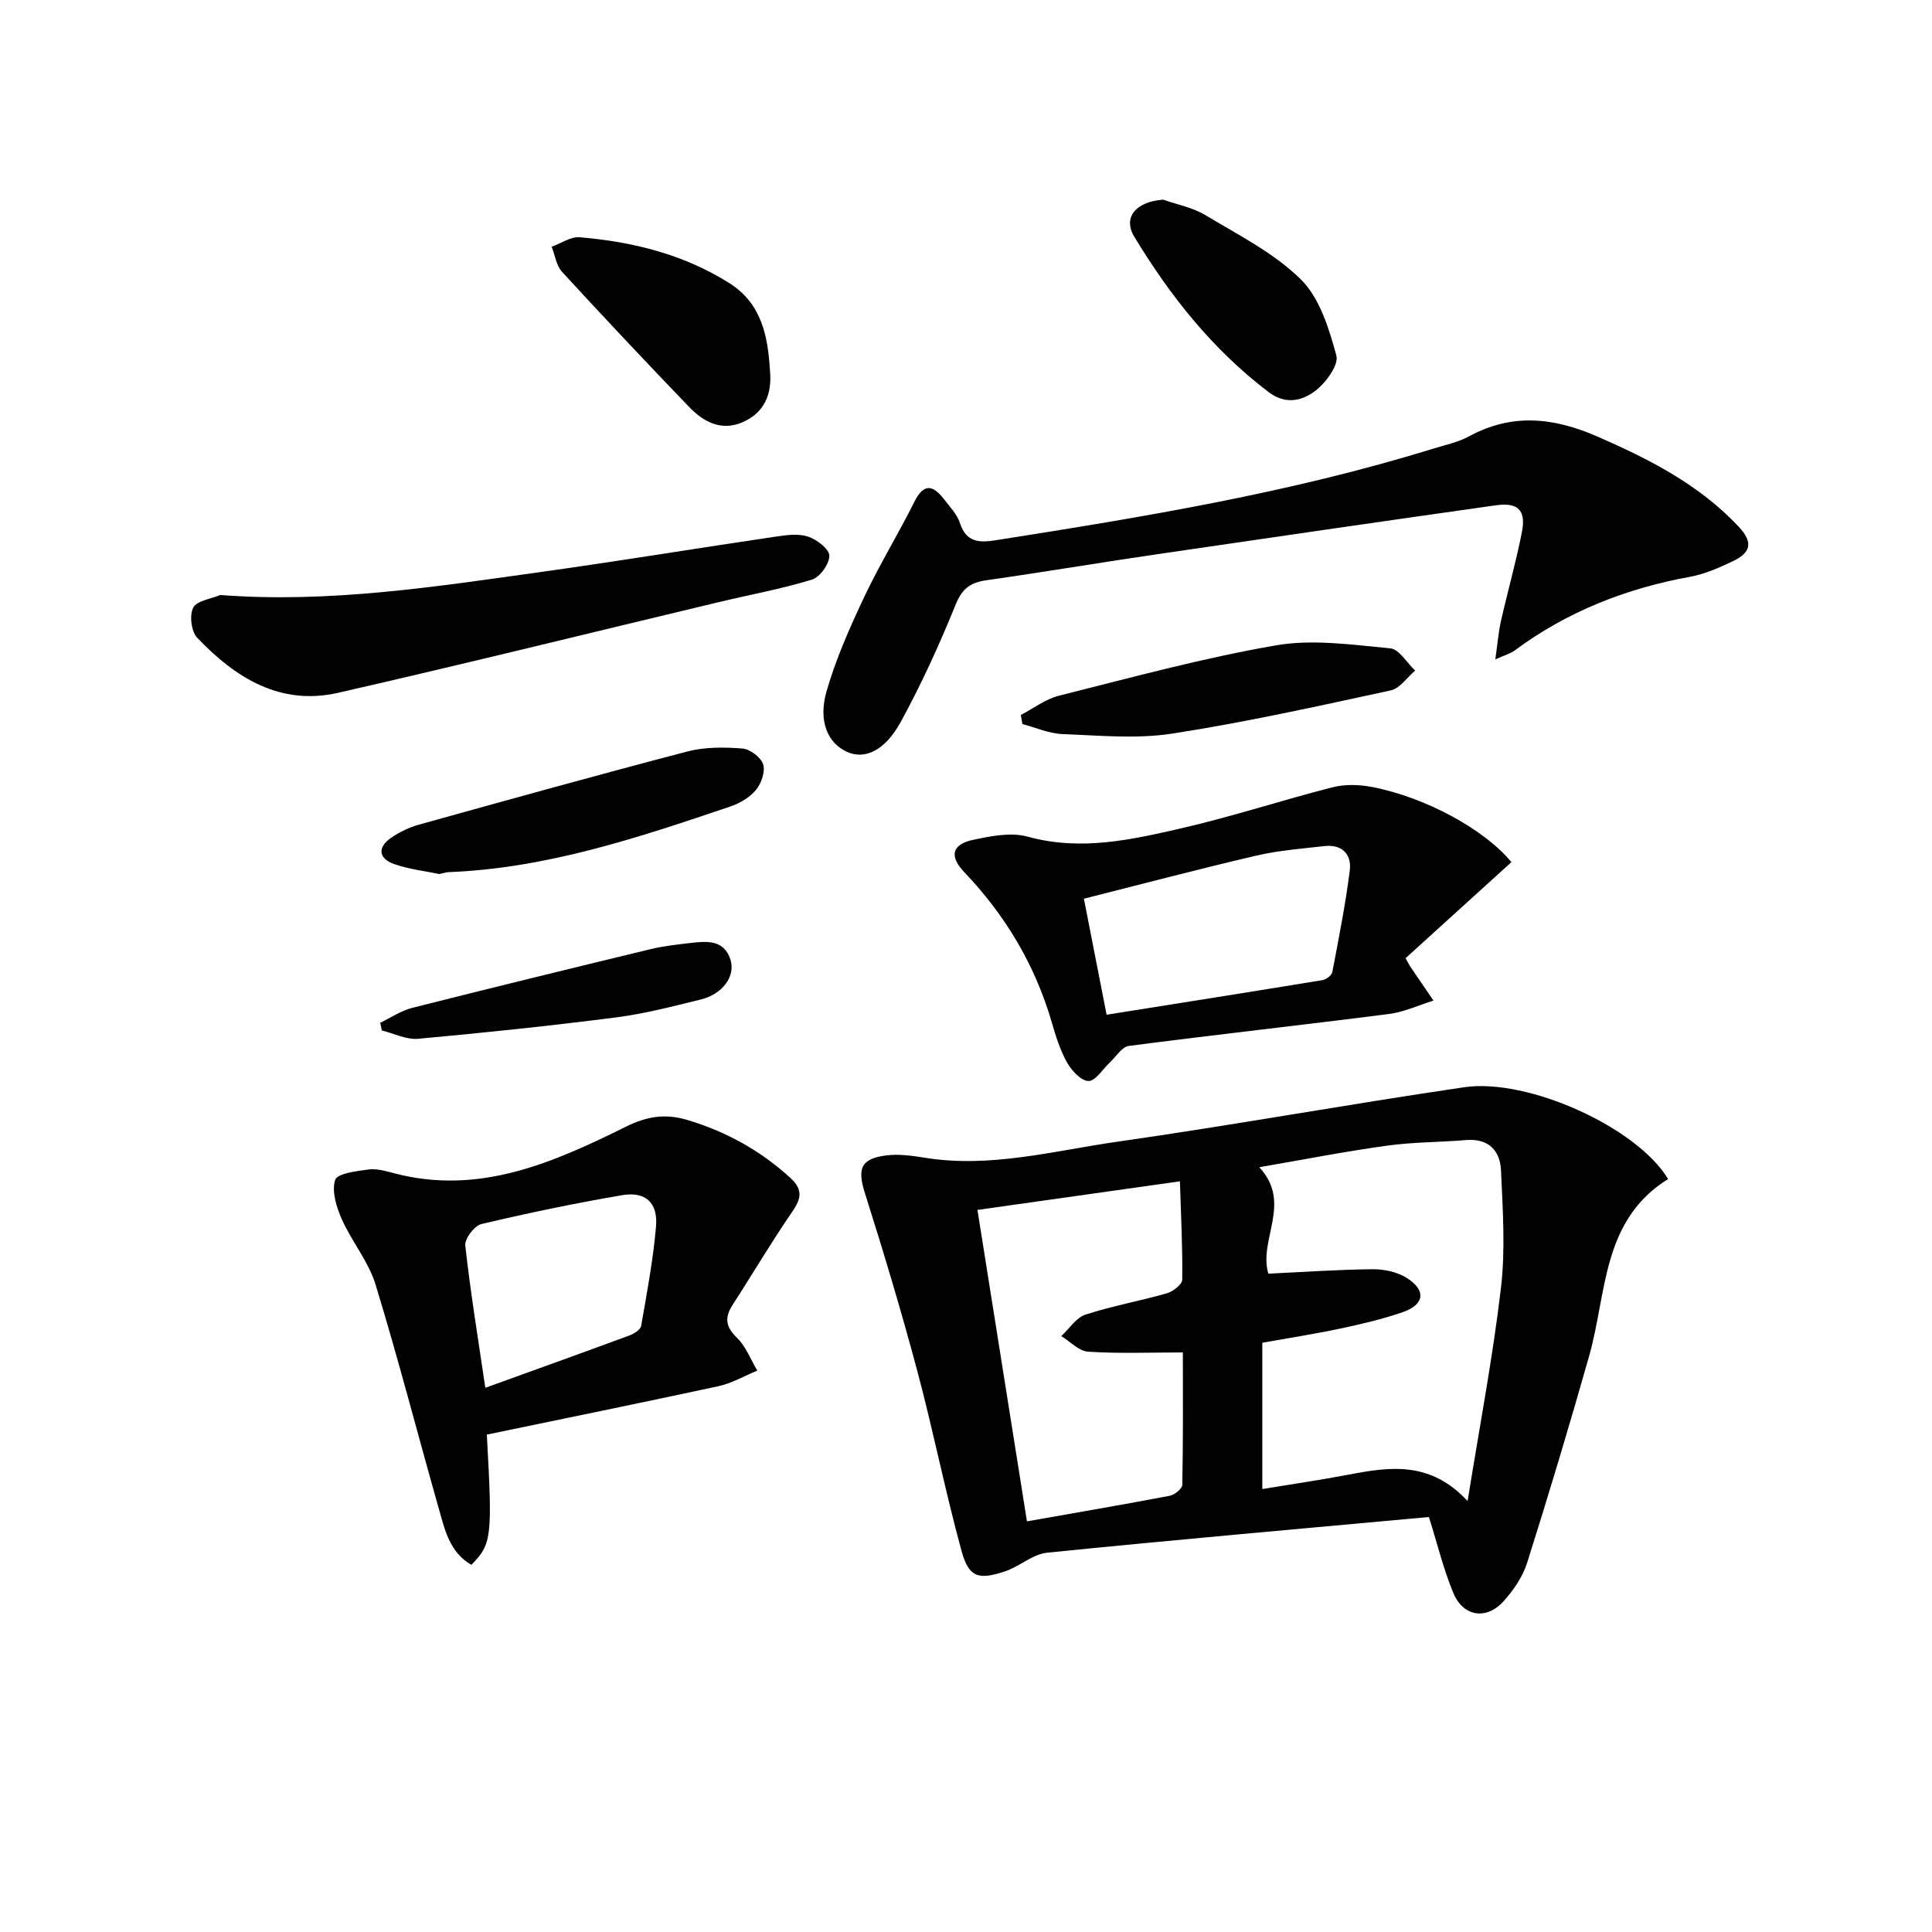
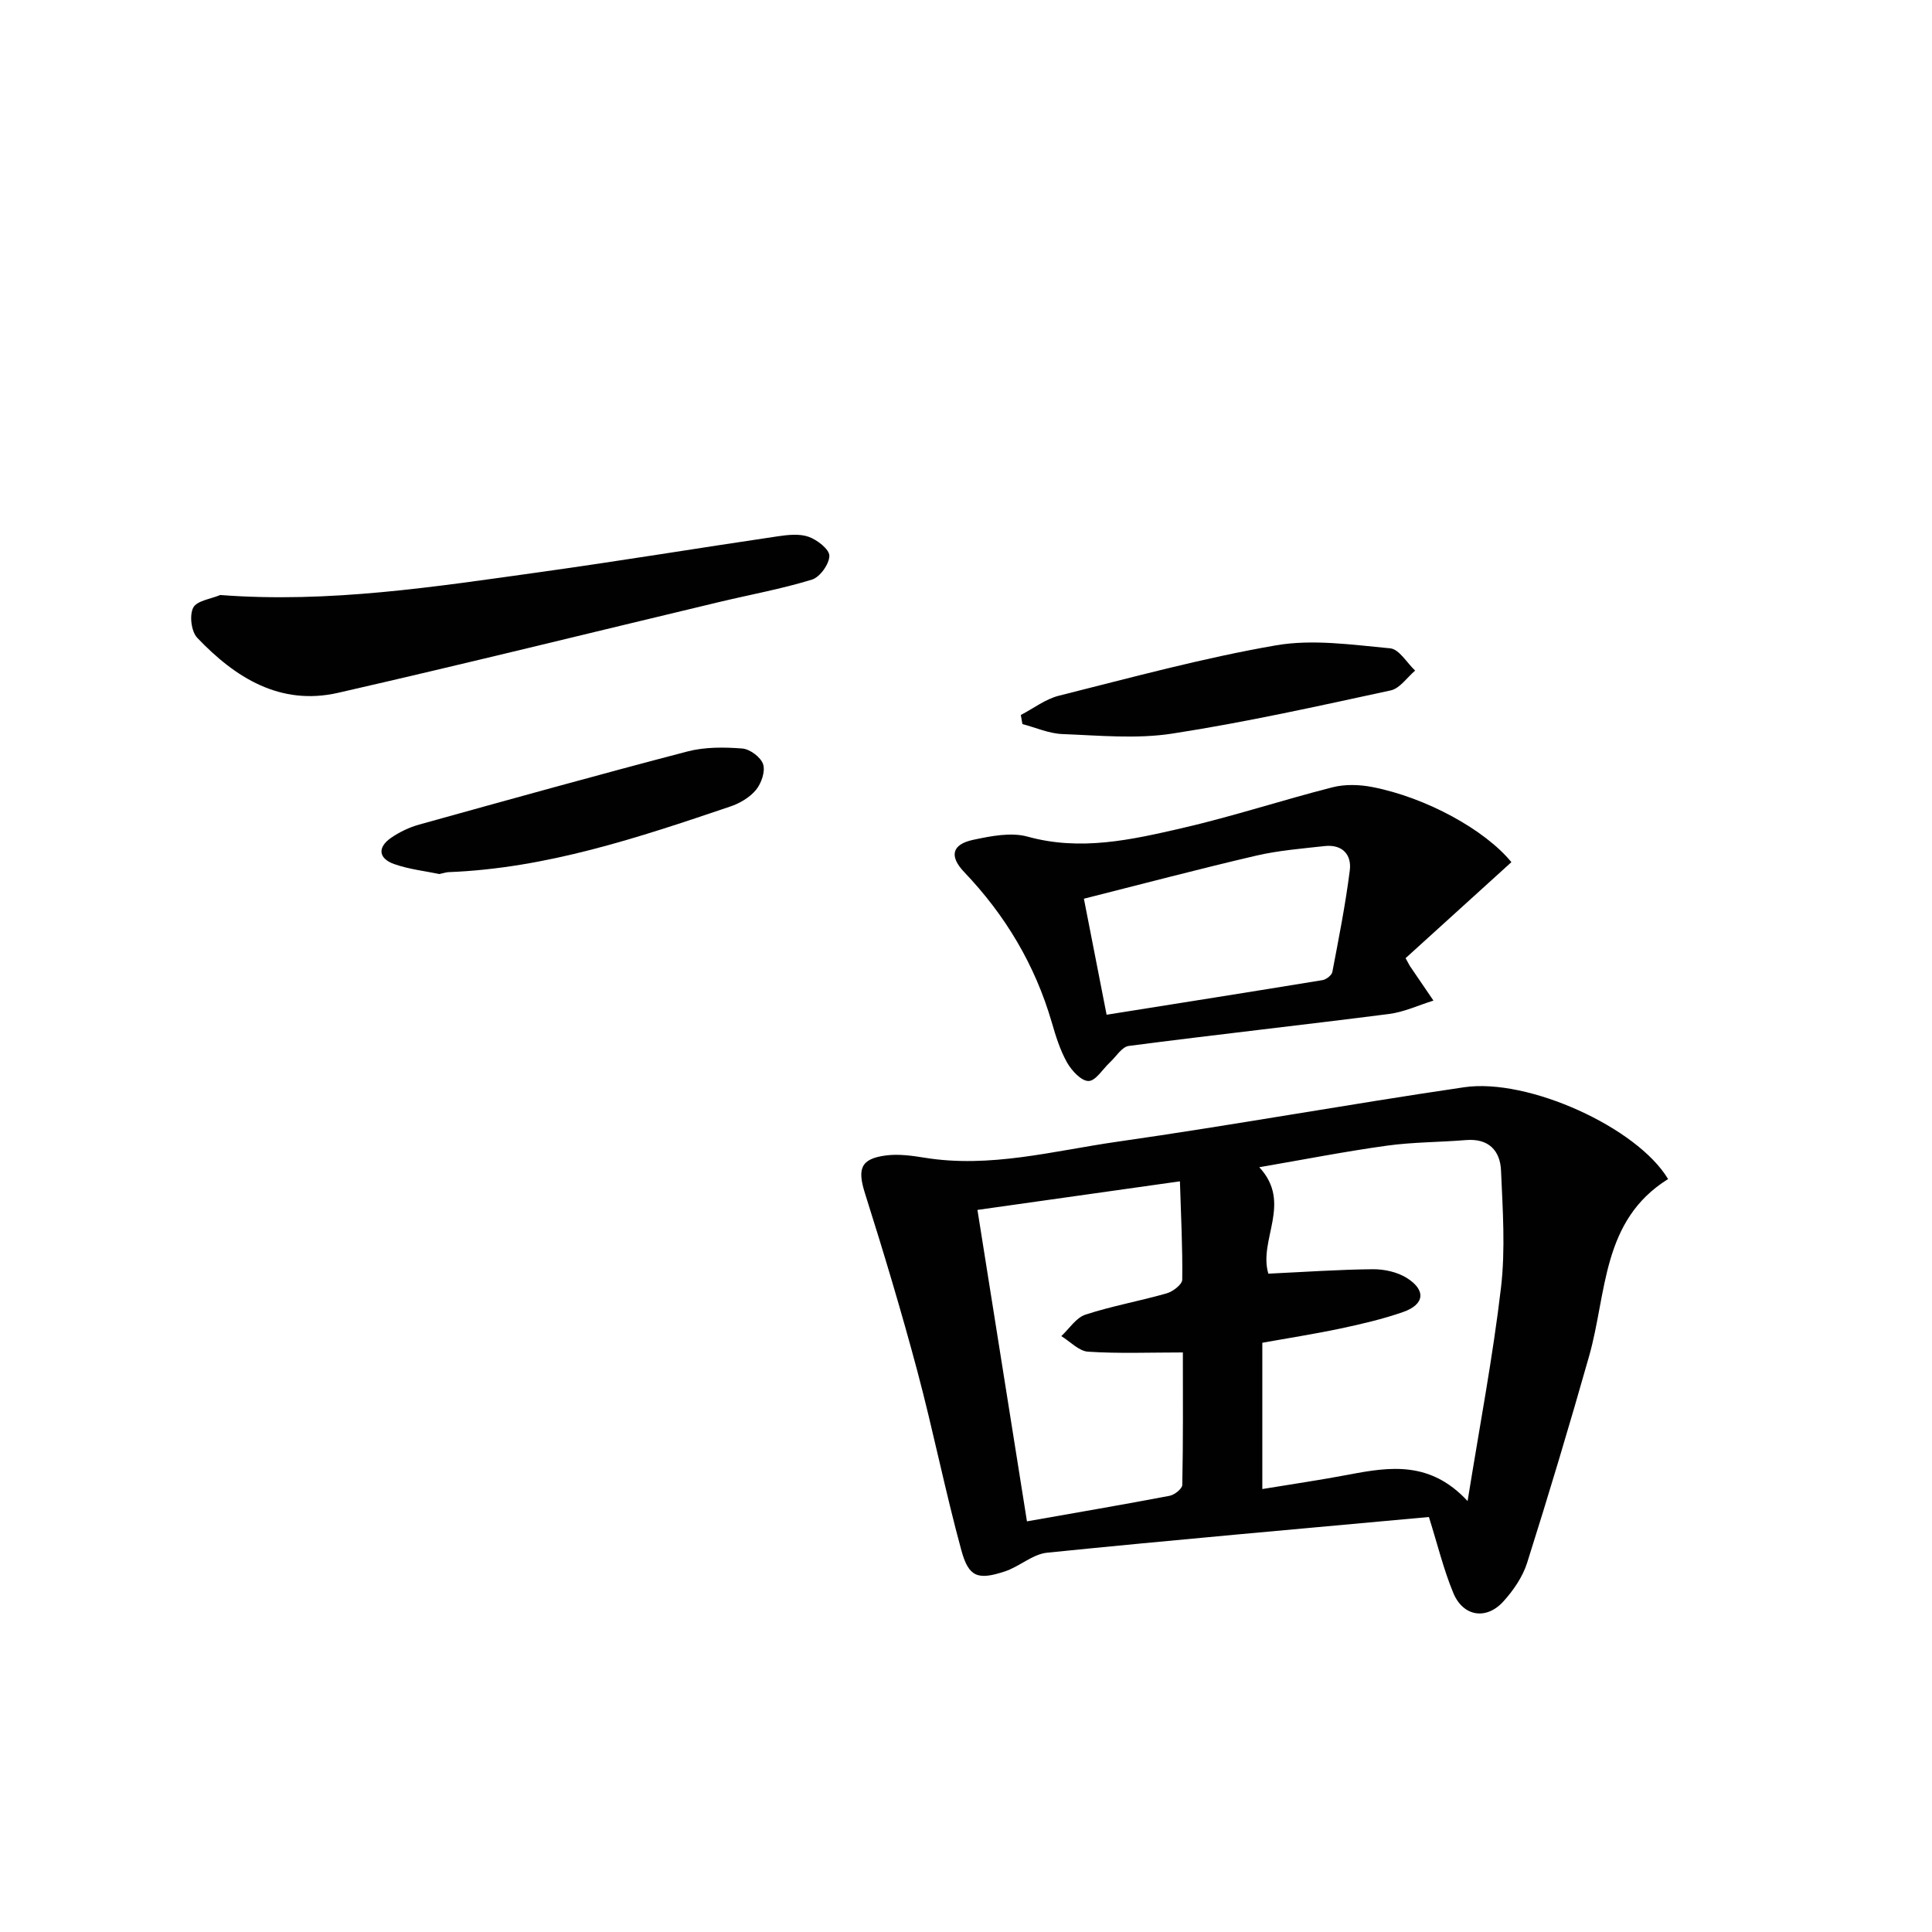
<svg xmlns="http://www.w3.org/2000/svg" enable-background="new 0 0 400 400" viewBox="0 0 400 400">
  <g fill="#010101">
    <path d="m345.36 244.11c-13.77 8.57-12.65 23.59-16.34 36.62-4.07 14.35-8.35 28.63-12.85 42.85-.92 2.9-2.84 5.7-4.91 7.98-3.54 3.91-8.34 3.14-10.37-1.76-2.01-4.84-3.25-9.99-5.05-15.72-26.49 2.43-52.78 4.73-79.05 7.39-3.02.31-5.73 2.89-8.76 3.88-5.56 1.83-7.47 1.2-8.99-4.37-3.36-12.3-5.84-24.84-9.13-37.16s-6.96-24.54-10.81-36.7c-1.62-5.11-.96-7.22 4.35-7.9 2.58-.33 5.31.04 7.91.46 13.6 2.23 26.75-1.41 39.97-3.3 23.99-3.43 47.84-7.76 71.82-11.28 13.2-1.94 35.81 8.32 42.21 19.01zm-41.51 66.67c2.49-15.5 5.22-29.77 6.91-44.15.94-7.99.36-16.2.01-24.29-.18-4.14-2.59-6.69-7.26-6.3-5.45.45-10.97.41-16.38 1.16-8.61 1.19-17.16 2.87-26.41 4.46 6.91 7.43-.23 15.02 1.88 22.04 7.38-.35 14.5-.85 21.63-.92 2.36-.02 5.05.57 7.02 1.8 4.05 2.53 3.7 5.51-.76 7.06-4.21 1.47-8.6 2.49-12.97 3.42-5.44 1.15-10.94 2-16.17 2.94v30.29c6.29-1.04 12.16-1.89 17.98-3 8.48-1.62 16.82-2.83 24.52 5.49zm-101.48-60.28c3.44 21.64 6.83 42.95 10.25 64.48 10.3-1.82 19.93-3.46 29.53-5.29 1.02-.19 2.61-1.46 2.63-2.25.19-9.09.12-18.19.12-27.43-7 0-13.34.26-19.63-.16-1.91-.12-3.69-2.1-5.54-3.22 1.65-1.53 3.06-3.82 5.01-4.45 5.5-1.8 11.25-2.81 16.82-4.41 1.29-.37 3.2-1.84 3.21-2.82.09-6.56-.26-13.13-.48-20.37-14.5 2.04-27.91 3.94-41.92 5.92z" />
-     <path d="m309.59 136.52c.46-3.24.65-5.64 1.17-7.96 1.39-6.14 3.12-12.2 4.33-18.37.9-4.57-.79-6.23-5.43-5.57-23.49 3.33-46.98 6.73-70.46 10.18-11.66 1.71-23.28 3.67-34.94 5.33-3.28.46-5.02 1.66-6.37 4.97-3.37 8.29-7.09 16.48-11.38 24.33-3.33 6.08-7.48 7.85-11.09 6.26-3.98-1.76-6.09-6.29-4.29-12.57 1.91-6.65 4.76-13.08 7.72-19.36 3.18-6.76 7.11-13.16 10.45-19.85 1.95-3.92 3.86-3.52 6.15-.55 1.21 1.58 2.73 3.14 3.31 4.96 1.29 4.05 4.14 4.05 7.4 3.53 30.47-4.79 60.9-9.79 90.46-18.93 2.54-.78 5.23-1.33 7.53-2.58 8.94-4.86 17.56-3.9 26.6.05 10.76 4.71 20.99 9.9 29.2 18.62 3.24 3.44 2.37 5.49-1.2 7.19-2.82 1.34-5.78 2.66-8.82 3.21-13.28 2.42-25.5 7.22-36.38 15.3-.85.62-1.97.91-3.96 1.81z" />
-     <path d="m100.79 297.02c1.19 21.27 1.03 22.68-3.2 26.96-4.48-2.56-5.49-7.22-6.73-11.6-4.39-15.46-8.4-31.04-13.1-46.41-1.46-4.78-4.93-8.91-7-13.56-1.11-2.5-2.12-5.77-1.37-8.11.44-1.36 4.43-1.84 6.9-2.17 1.74-.23 3.63.34 5.39.8 17.57 4.6 32.92-2.25 47.97-9.69 4.41-2.18 8.21-2.71 12.77-1.33 7.95 2.39 14.93 6.27 21.1 11.85 2.73 2.47 2.45 4.28.52 7.09-4.31 6.27-8.18 12.85-12.32 19.24-1.7 2.62-1.57 4.53.84 6.86 1.87 1.8 2.85 4.51 4.23 6.82-2.69 1.1-5.28 2.63-8.07 3.23-15.99 3.46-32.02 6.71-47.93 10.02zm-.31-9.69c10.51-3.8 20.17-7.27 29.79-10.82.97-.36 2.33-1.19 2.47-1.99 1.2-6.83 2.48-13.66 3.08-20.56.43-4.95-2.17-7.34-7.02-6.51-9.77 1.67-19.49 3.69-29.14 5.98-1.44.34-3.49 3.05-3.33 4.45 1.07 9.65 2.65 19.25 4.15 29.45z" />
    <path d="m312.92 178.5c-7.37 6.69-14.77 13.4-21.91 19.88.77 1.4.84 1.55.94 1.69 1.61 2.37 3.22 4.73 4.83 7.09-3.06.95-6.06 2.37-9.18 2.77-17.96 2.3-35.95 4.28-53.9 6.62-1.42.18-2.61 2.2-3.89 3.39-1.49 1.38-2.95 3.86-4.44 3.87-1.51.01-3.5-2.15-4.45-3.83-1.45-2.58-2.35-5.5-3.18-8.37-3.46-11.86-9.59-22.12-18.1-31.04-3.16-3.31-2.56-5.75 1.83-6.69 3.68-.78 7.84-1.62 11.3-.66 10.96 3.03 21.47.65 31.93-1.76 10.48-2.41 20.74-5.8 31.18-8.46 2.59-.66 5.56-.57 8.21-.06 11.21 2.17 23.38 8.89 28.83 15.56zm-83.81 31.59c14.95-2.38 29.85-4.73 44.72-7.17.77-.13 1.89-1.01 2.02-1.69 1.33-6.99 2.72-13.98 3.61-21.03.42-3.3-1.6-5.43-5.2-5.03-4.77.53-9.6.91-14.26 2-11.91 2.78-23.73 5.91-35.59 8.9 1.62 8.25 3.08 15.71 4.7 24.02z" />
    <path d="m45.6 123.19c22.52 1.72 44.36-1.7 66.21-4.74 16.43-2.29 32.8-4.99 49.2-7.41 2.11-.31 4.5-.58 6.42.1 1.77.63 4.3 2.59 4.28 3.94-.02 1.71-1.95 4.41-3.6 4.92-6.32 1.94-12.88 3.13-19.32 4.67-26.26 6.27-52.47 12.76-78.79 18.77-11.98 2.73-21.29-3.12-29.17-11.4-1.23-1.29-1.64-4.65-.83-6.22.74-1.46 3.64-1.8 5.6-2.63z" />
    <path d="m90.97 180.96c-2.91-.61-6.25-.97-9.35-2.06-3.22-1.13-3.56-3.43-.65-5.44 1.74-1.2 3.77-2.17 5.81-2.74 18.49-5.14 36.99-10.29 55.56-15.14 3.61-.94 7.58-.9 11.34-.61 1.59.12 3.85 1.81 4.32 3.27.48 1.5-.38 3.97-1.49 5.31-1.3 1.57-3.37 2.78-5.34 3.44-19 6.43-38.04 12.8-58.36 13.58-.51.04-.99.21-1.84.39z" />
-     <path d="m159.41 76.72c.47 4.82-1.09 8.67-5.61 10.67-4.44 1.96-8.16-.04-11.16-3.17-8.86-9.22-17.63-18.52-26.27-27.93-1.19-1.3-1.46-3.45-2.15-5.2 1.93-.7 3.93-2.12 5.79-1.97 10.99.93 21.55 3.53 31.01 9.51 6.69 4.23 7.97 11 8.39 18.09z" />
    <path d="m211.35 148.03c2.62-1.36 5.09-3.29 7.88-3.99 14.92-3.74 29.81-7.81 44.95-10.43 7.64-1.32 15.79-.11 23.65.62 1.85.17 3.45 3 5.16 4.61-1.67 1.41-3.16 3.69-5.05 4.1-15.02 3.25-30.05 6.6-45.22 8.94-7.42 1.15-15.18.39-22.76.1-2.78-.11-5.52-1.34-8.28-2.07-.12-.62-.22-1.25-.33-1.88z" />
-     <path d="m240.82 41.33c2.93 1.04 6.14 1.64 8.75 3.21 6.81 4.11 14.18 7.81 19.74 13.29 3.92 3.86 5.85 10.19 7.37 15.77.54 1.98-2.22 5.71-4.43 7.37-2.64 1.99-6.07 2.88-9.57.23-11.58-8.79-20.41-19.9-27.85-32.21-2.4-4 .34-7.23 5.99-7.66z" />
-     <path d="m78.72 211.75c2.2-1.05 4.3-2.49 6.62-3.08 16.4-4.15 32.84-8.17 49.28-12.14 2.73-.66 5.56-.98 8.36-1.3 3.35-.38 6.93-.72 8.25 3.45 1.09 3.46-1.63 7.14-6.13 8.25-5.8 1.43-11.62 2.95-17.53 3.71-13.63 1.75-27.31 3.18-41 4.43-2.43.22-5.01-1.11-7.51-1.72-.11-.52-.22-1.06-.34-1.6z" />
  </g>
</svg>